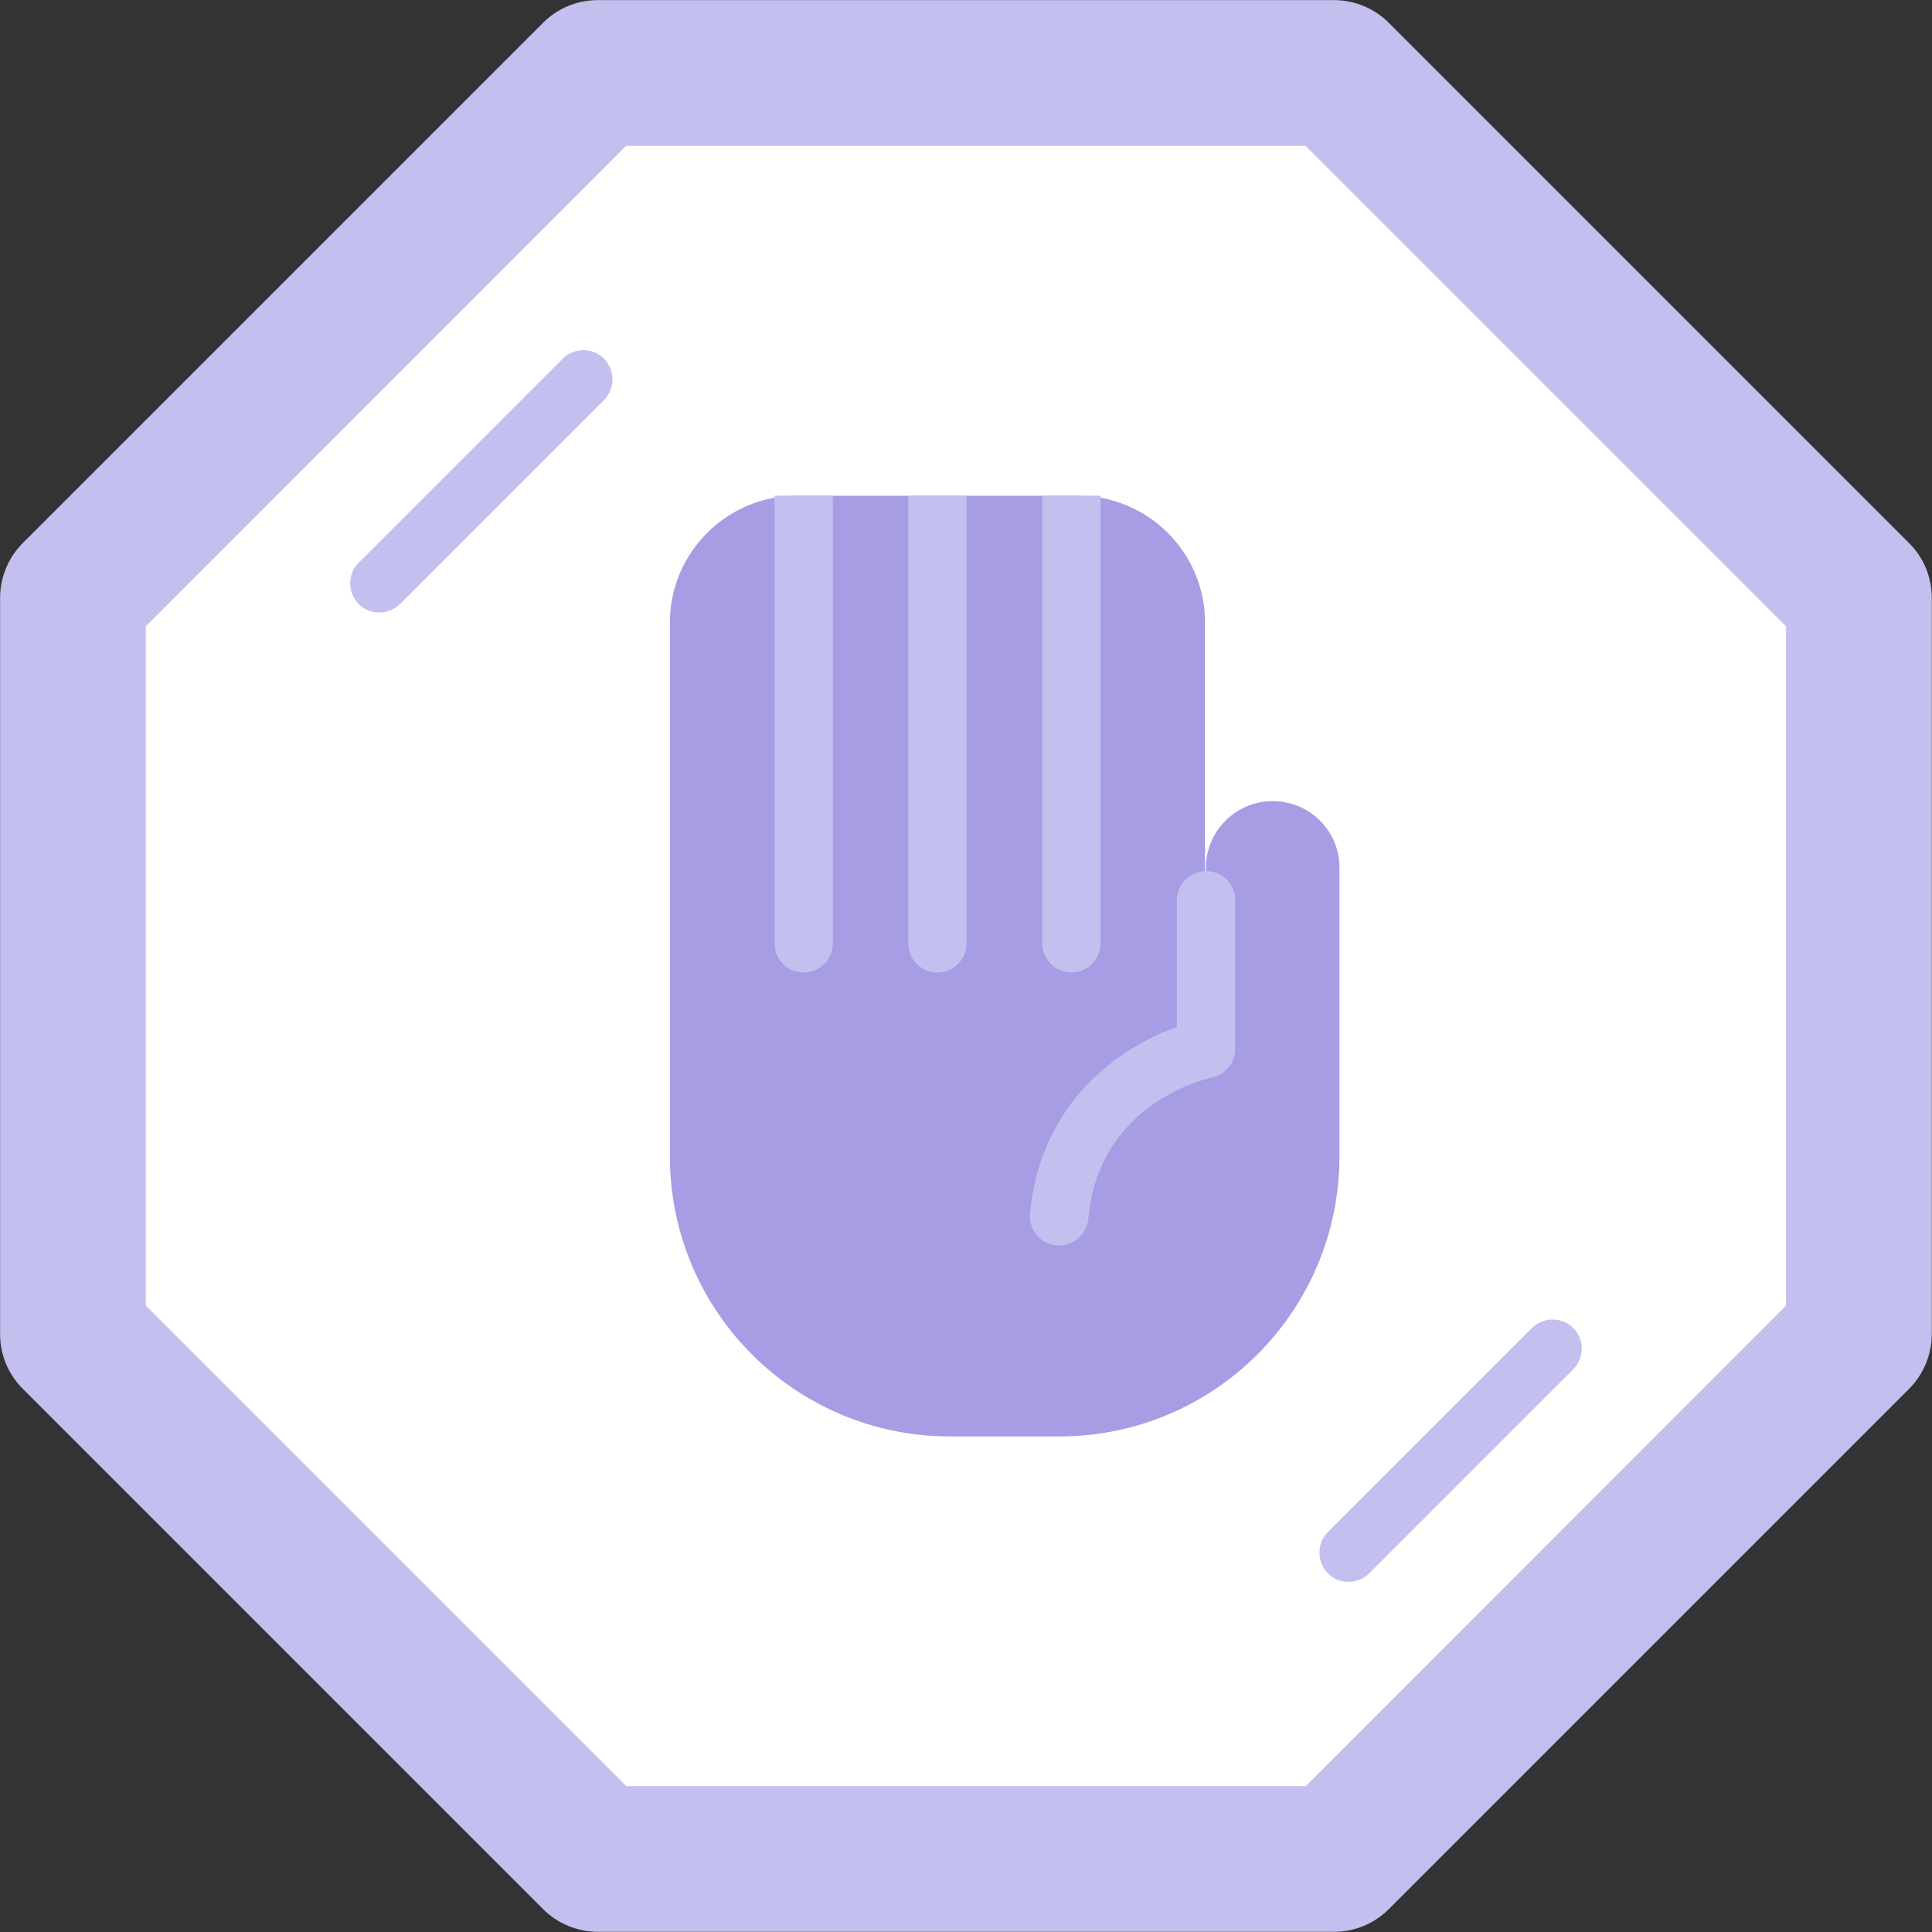
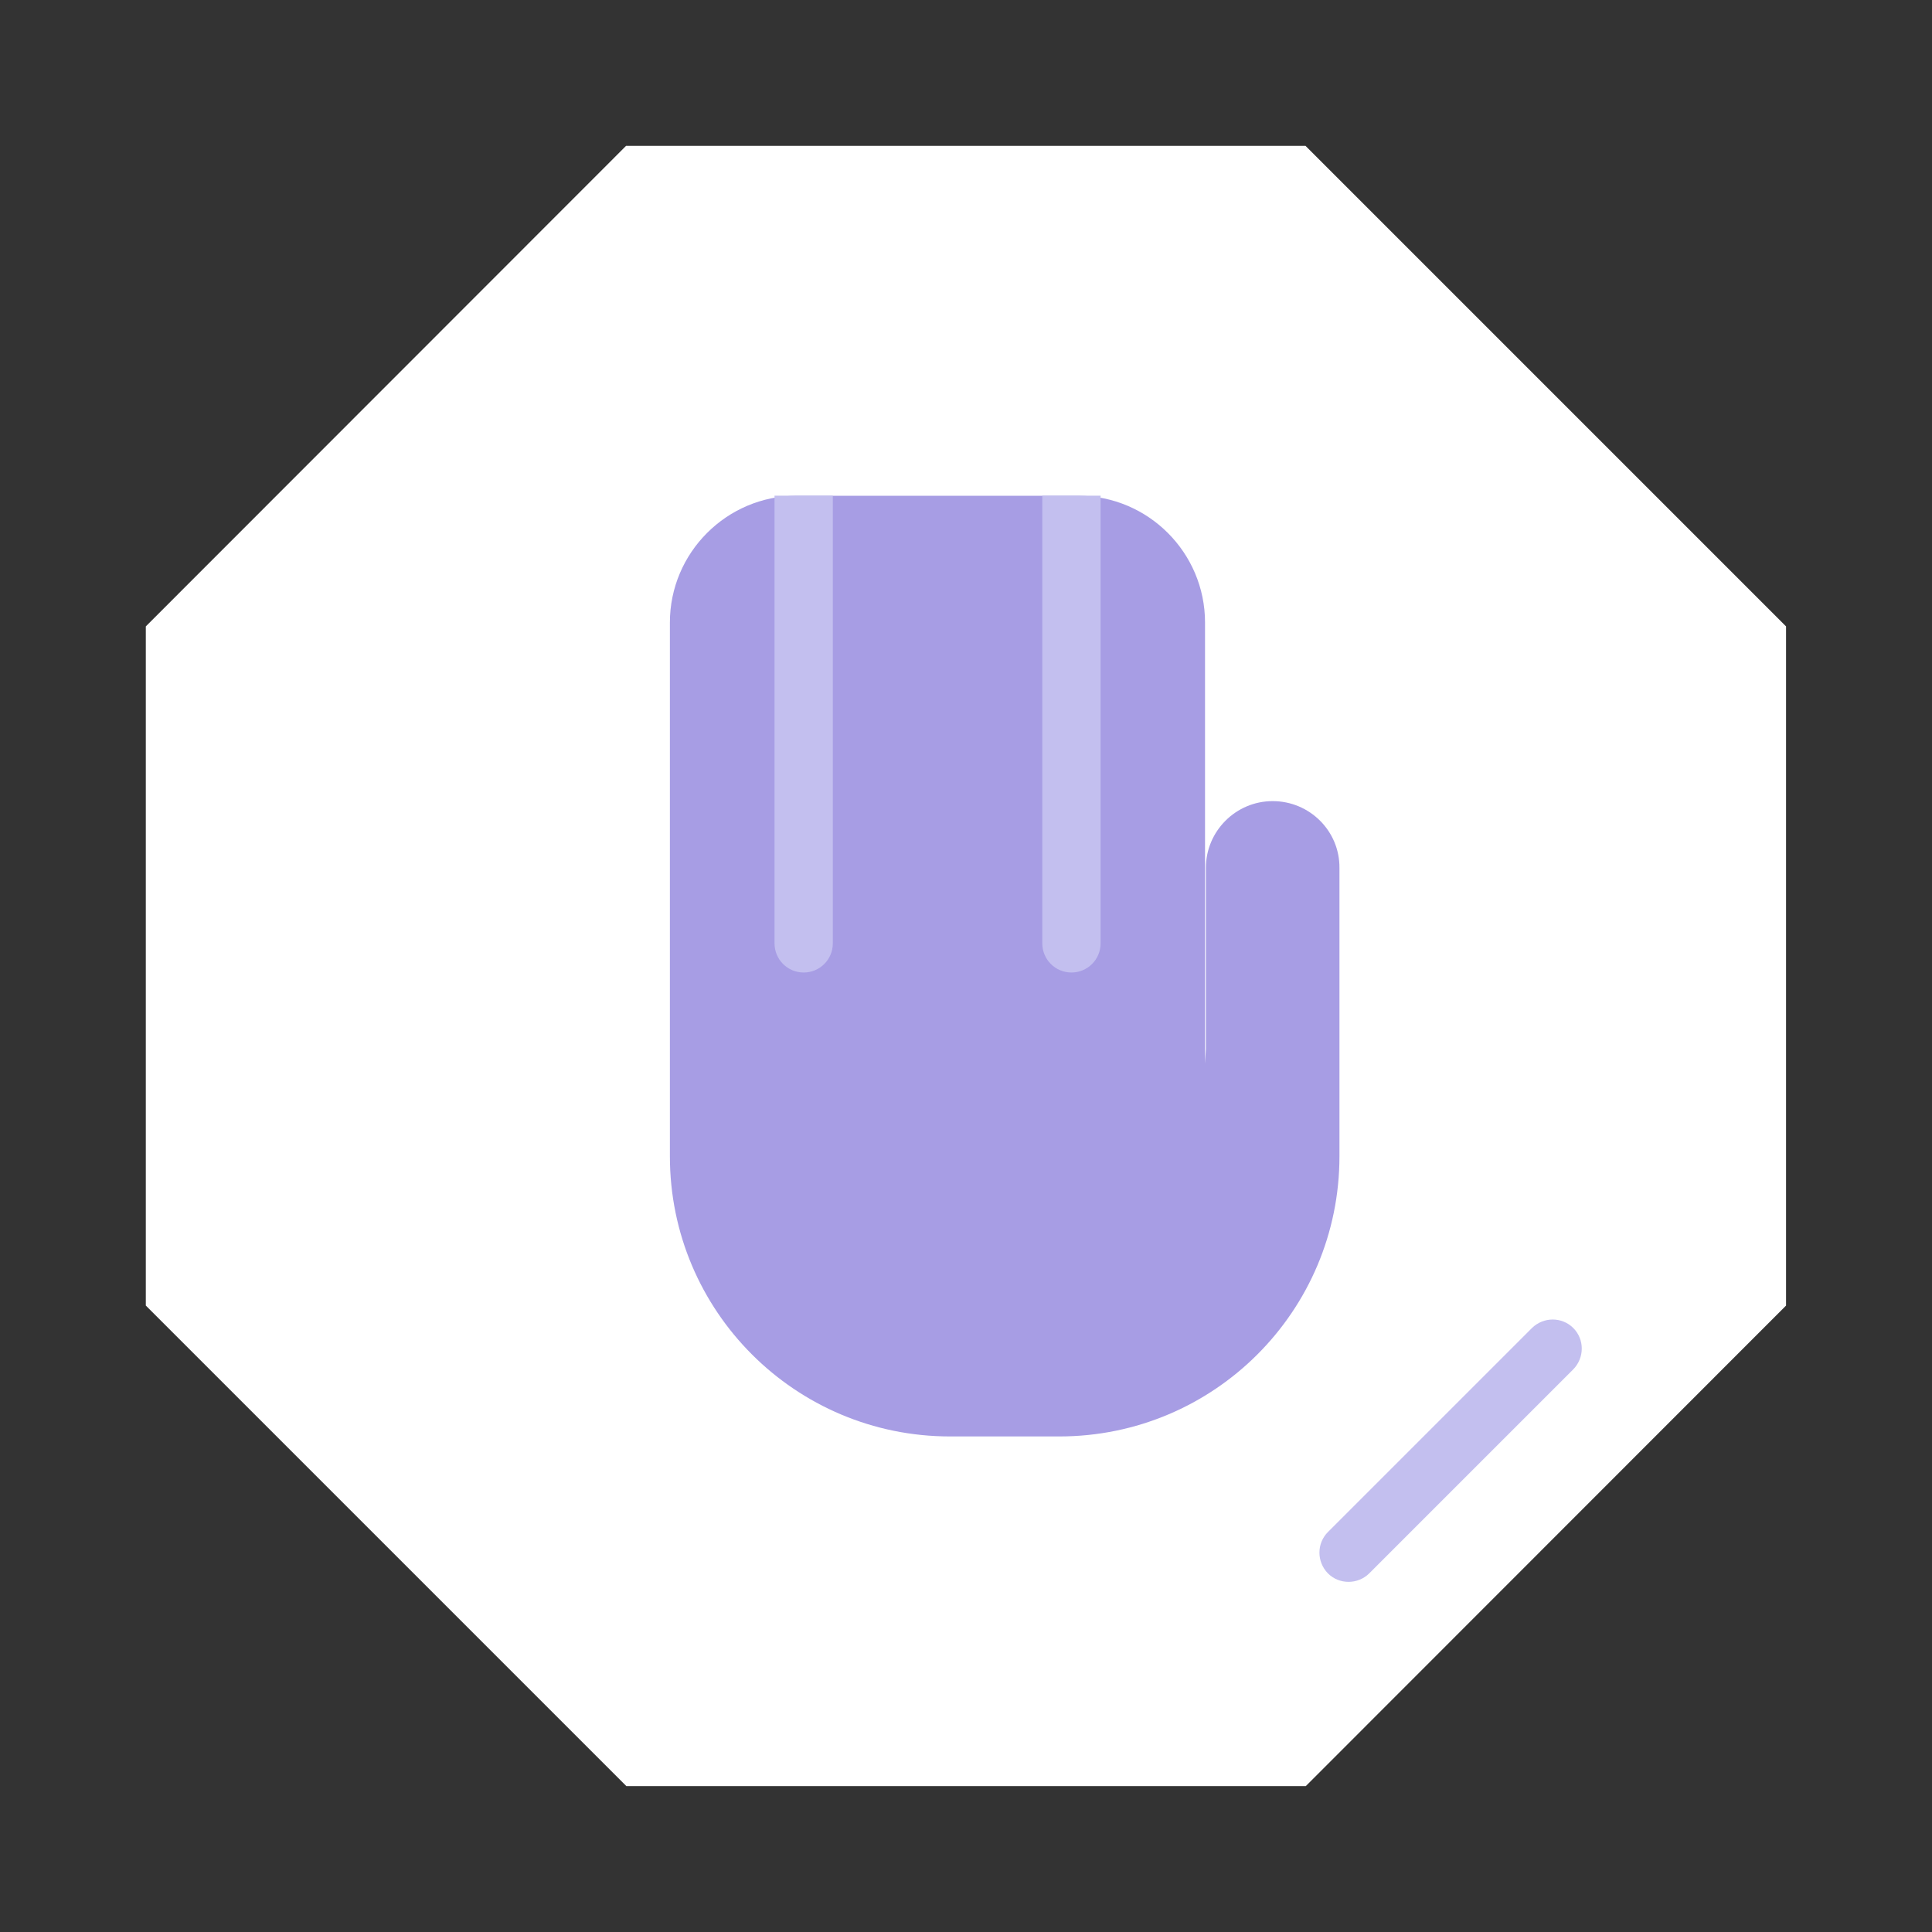
<svg xmlns="http://www.w3.org/2000/svg" version="1.1" id="svg5682" x="0px" y="0px" viewBox="0 0 682.7 682.7" style="enable-background:new 0 0 682.7 682.7;" xml:space="preserve">
  <rect x="0" y="0" width="682.7" height="682.7" fill="#333333" stroke="none" />
  <style type="text/css">
	.st0{fill:#C3BFEF;}
	.st1{fill:#FFFFFF;}
	.st2{fill:#A79DE4;}
</style>
  <g id="g5698" transform="translate(143.927,6.034)">
-     <path id="path5700" class="st0" d="M48,668.6l-183.9-183.9c-5.2-5.2-8-12.1-8-19.4v-260c0-7.3,2.9-14.3,8-19.4L48,2   c5.2-5.2,12.1-8,19.4-8h260c7.3,0,14.3,2.9,19.4,8l183.9,183.9c5.2,5.2,8,12.1,8,19.4v260c0,7.3-2.9,14.3-8,19.4L346.8,668.6   c-5.2,5.2-12.1,8-19.4,8h-260C60.1,676.6,53.1,673.7,48,668.6" />
-   </g>
+     </g>
  <g id="g5706" transform="translate(346.026,473.343)">
    <path id="path5708" class="st1" d="M115.3-421.8h-240.1L-294.5-252V-12l169.8,169.8h240.1L285.1-12V-252L115.3-421.8z" />
  </g>
  <g id="g5710" transform="translate(149.145,416.94)">
-     <path id="path5712" class="st0" d="M49.7-290.2l-72.1,72.1c-4,4-4,10.5,0,14.6c2,2,4.6,3,7.3,3c2.6,0,5.3-1,7.3-3l72.1-72.1   c4-4,4-10.5,0-14.6C60.3-294.2,53.7-294.2,49.7-290.2" />
-   </g>
+     </g>
  <g id="g5714" transform="translate(416.94,160.072)">
    <path id="path5716" class="st0" d="M139,309.2c-4-4-10.5-4-14.6,0l-72.1,72.1c-4,4-4,10.5,0,14.6c2,2,4.6,3,7.3,3   c2.6,0,5.3-1,7.3-3l72.1-72.1C143,319.7,143,313.2,139,309.2" />
  </g>
  <g id="g5718" transform="translate(337.316,299.688)">
    <path id="path5720" class="st2" d="M112.4-16.6L112.4-16.6C99.4-16.6,88.8-6,88.8,7V71l-0.3,5.1V-79.7c0-24.7-20.1-44.8-44.8-44.8   h-99.5c-24.7,0-44.8,20.1-44.8,44.8v188.6c0,54.7,44.3,99,99,99H37c54.7,0,99-44.3,99-99V7C136.1-6,125.5-16.6,112.4-16.6" />
  </g>
  <g id="g5726" transform="translate(276.209,380.649)">
    <path id="path5728" class="st0" d="M92.1-205.5v158.2c0,5.7,4.6,10.3,10.3,10.3c5.7,0,10.3-4.6,10.3-10.3v-158.2H92.1z" />
  </g>
  <g id="g5730" transform="translate(240.75,380.649)">
-     <path id="path5732" class="st0" d="M80.2-205.5v158.2c0,5.7,4.6,10.3,10.3,10.3c5.7,0,10.3-4.6,10.3-10.3v-158.2H80.2z" />
-   </g>
+     </g>
  <g id="g5734" transform="translate(205.291,380.649)">
    <path id="path5736" class="st0" d="M68.4-205.5v158.2C68.4-41.6,73-37,78.7-37C84.4-37,89-41.6,89-47.3v-158.2H68.4z" />
  </g>
  <g id="g5738" transform="translate(280.67,181.91)">
-     <path id="path5740" class="st0" d="M93.6,258.2c-0.3,0-0.6,0-0.9,0c-5.7-0.5-9.9-5.5-9.4-11.2c3.5-39.5,32-59.1,51.9-66v-44.8   c0-5.7,4.6-10.3,10.3-10.3s10.3,4.6,10.3,10.3v52.6c0,4.9-3.5,9.1-8.3,10.1c-1.6,0.3-40,8.8-43.6,49.9   C103.3,254.2,98.8,258.2,93.6,258.2" />
-   </g>
+     </g>
</svg>